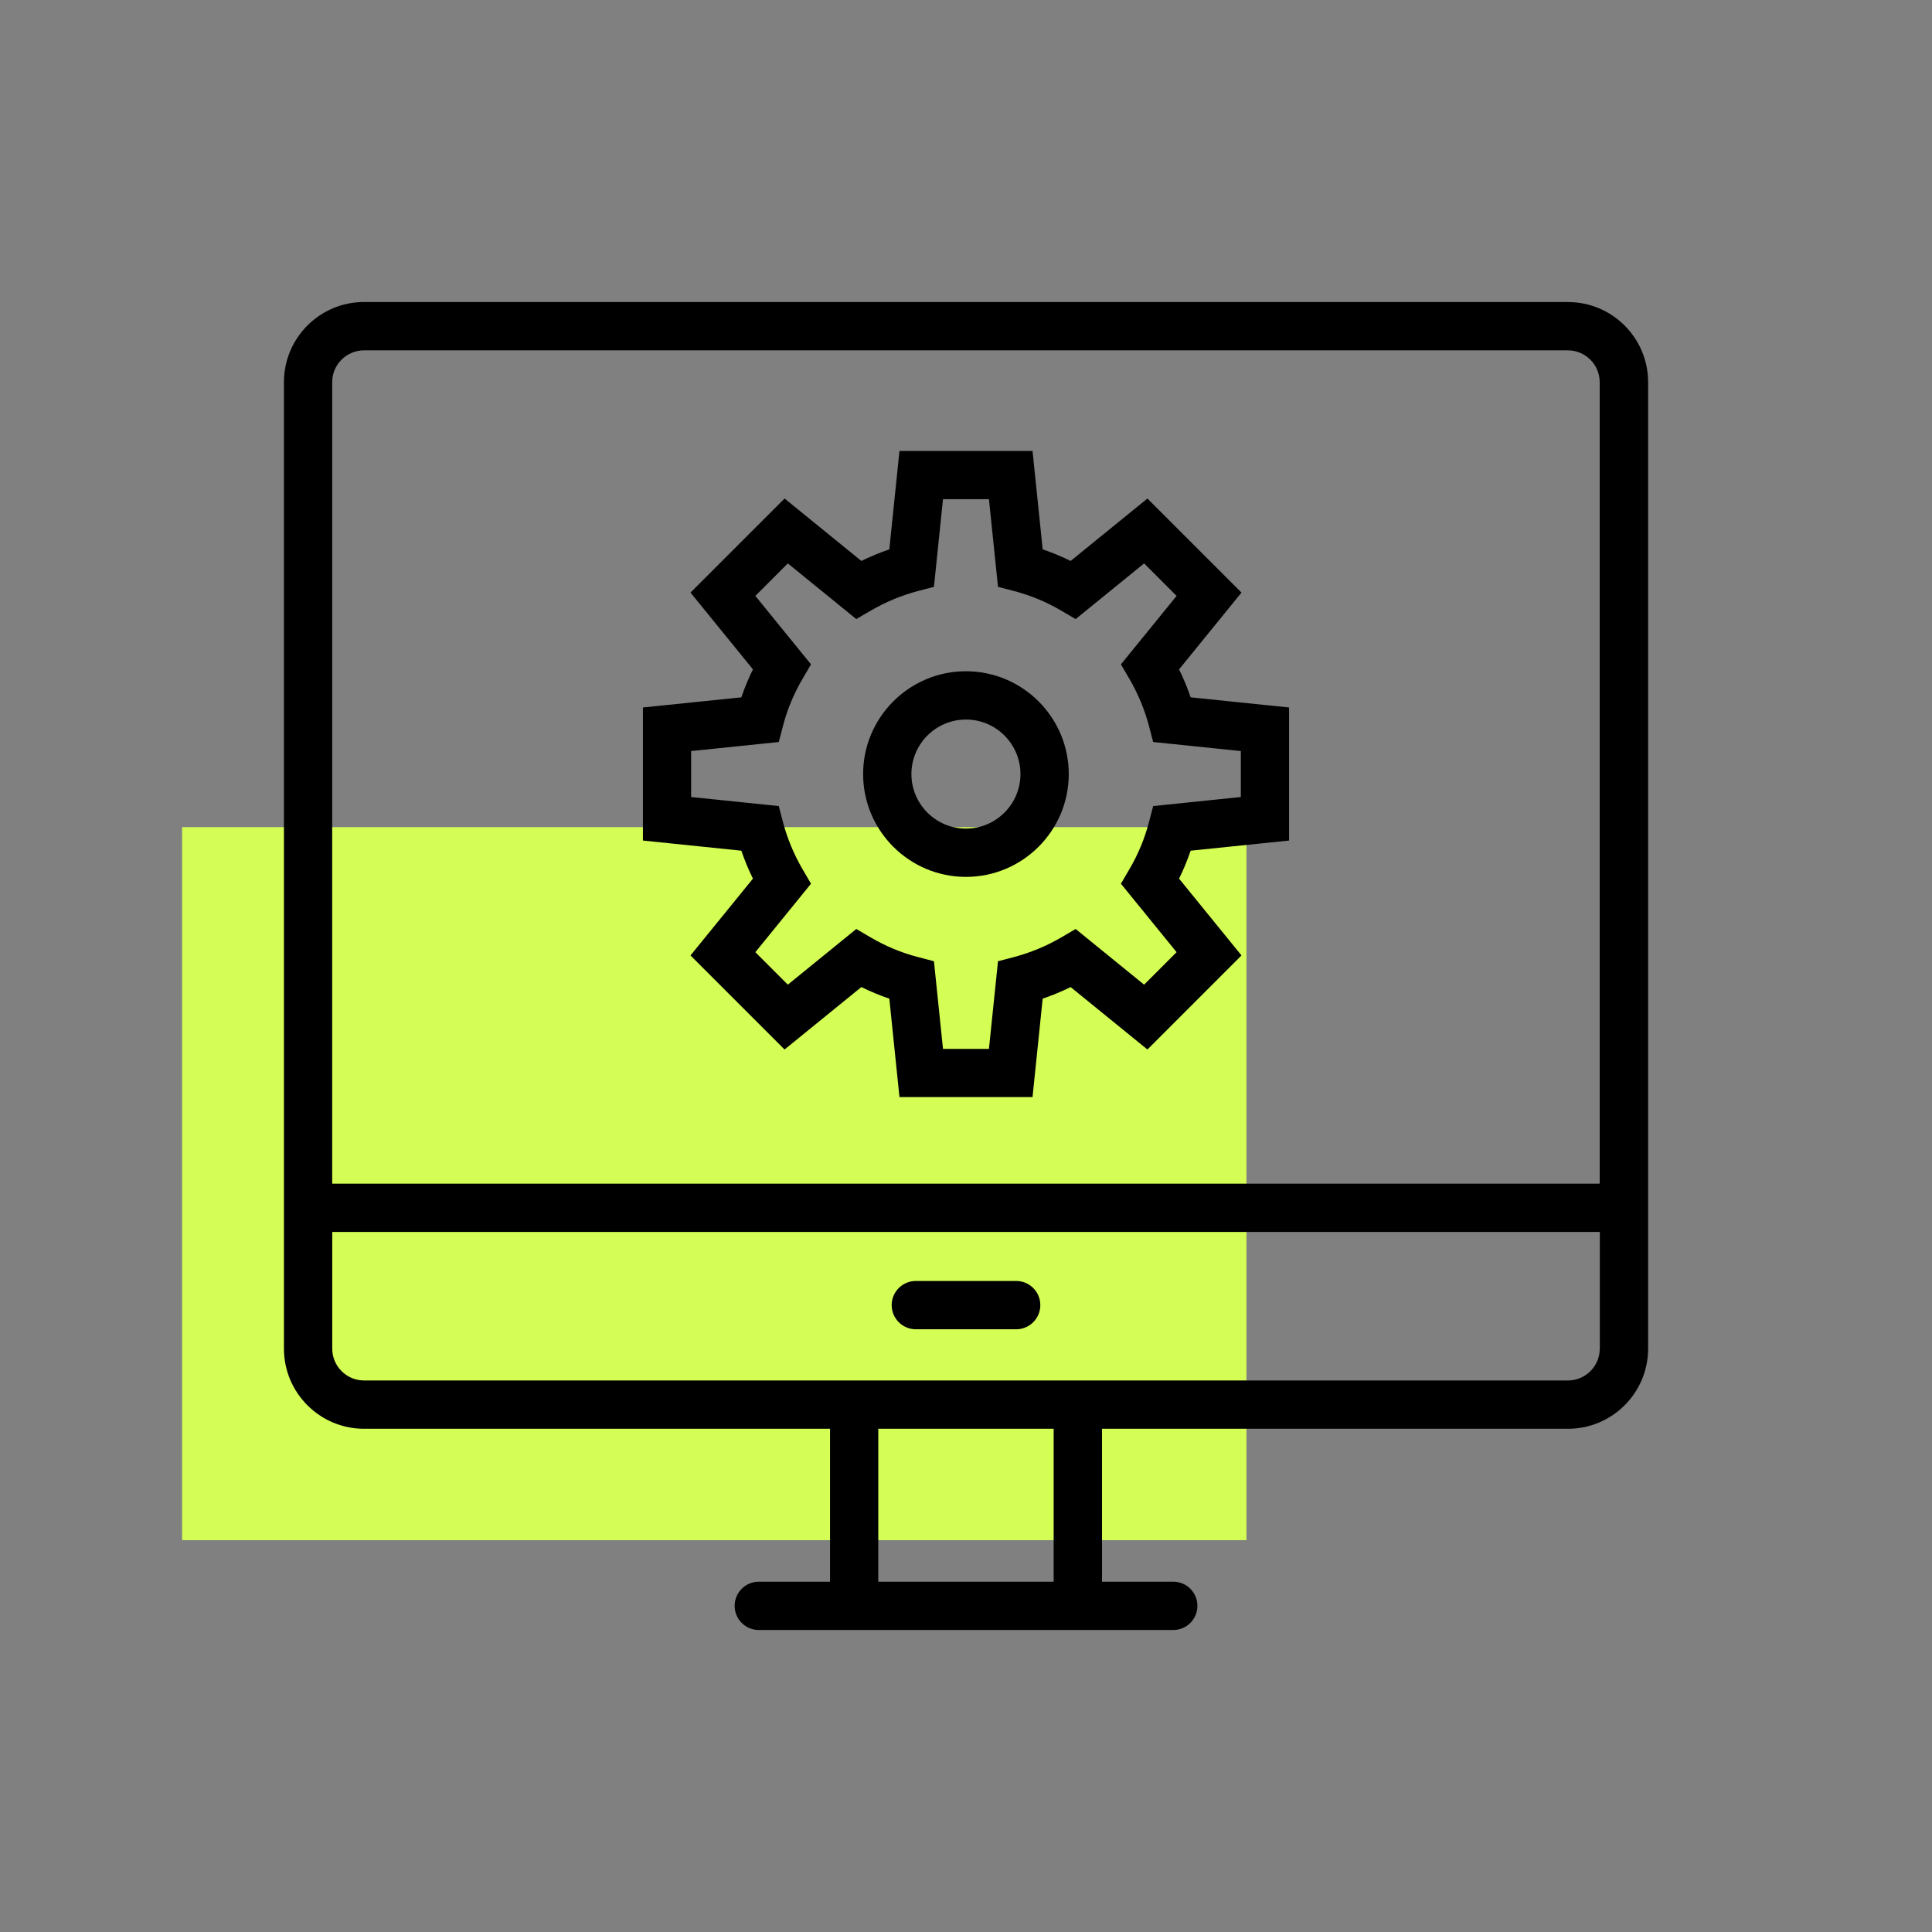
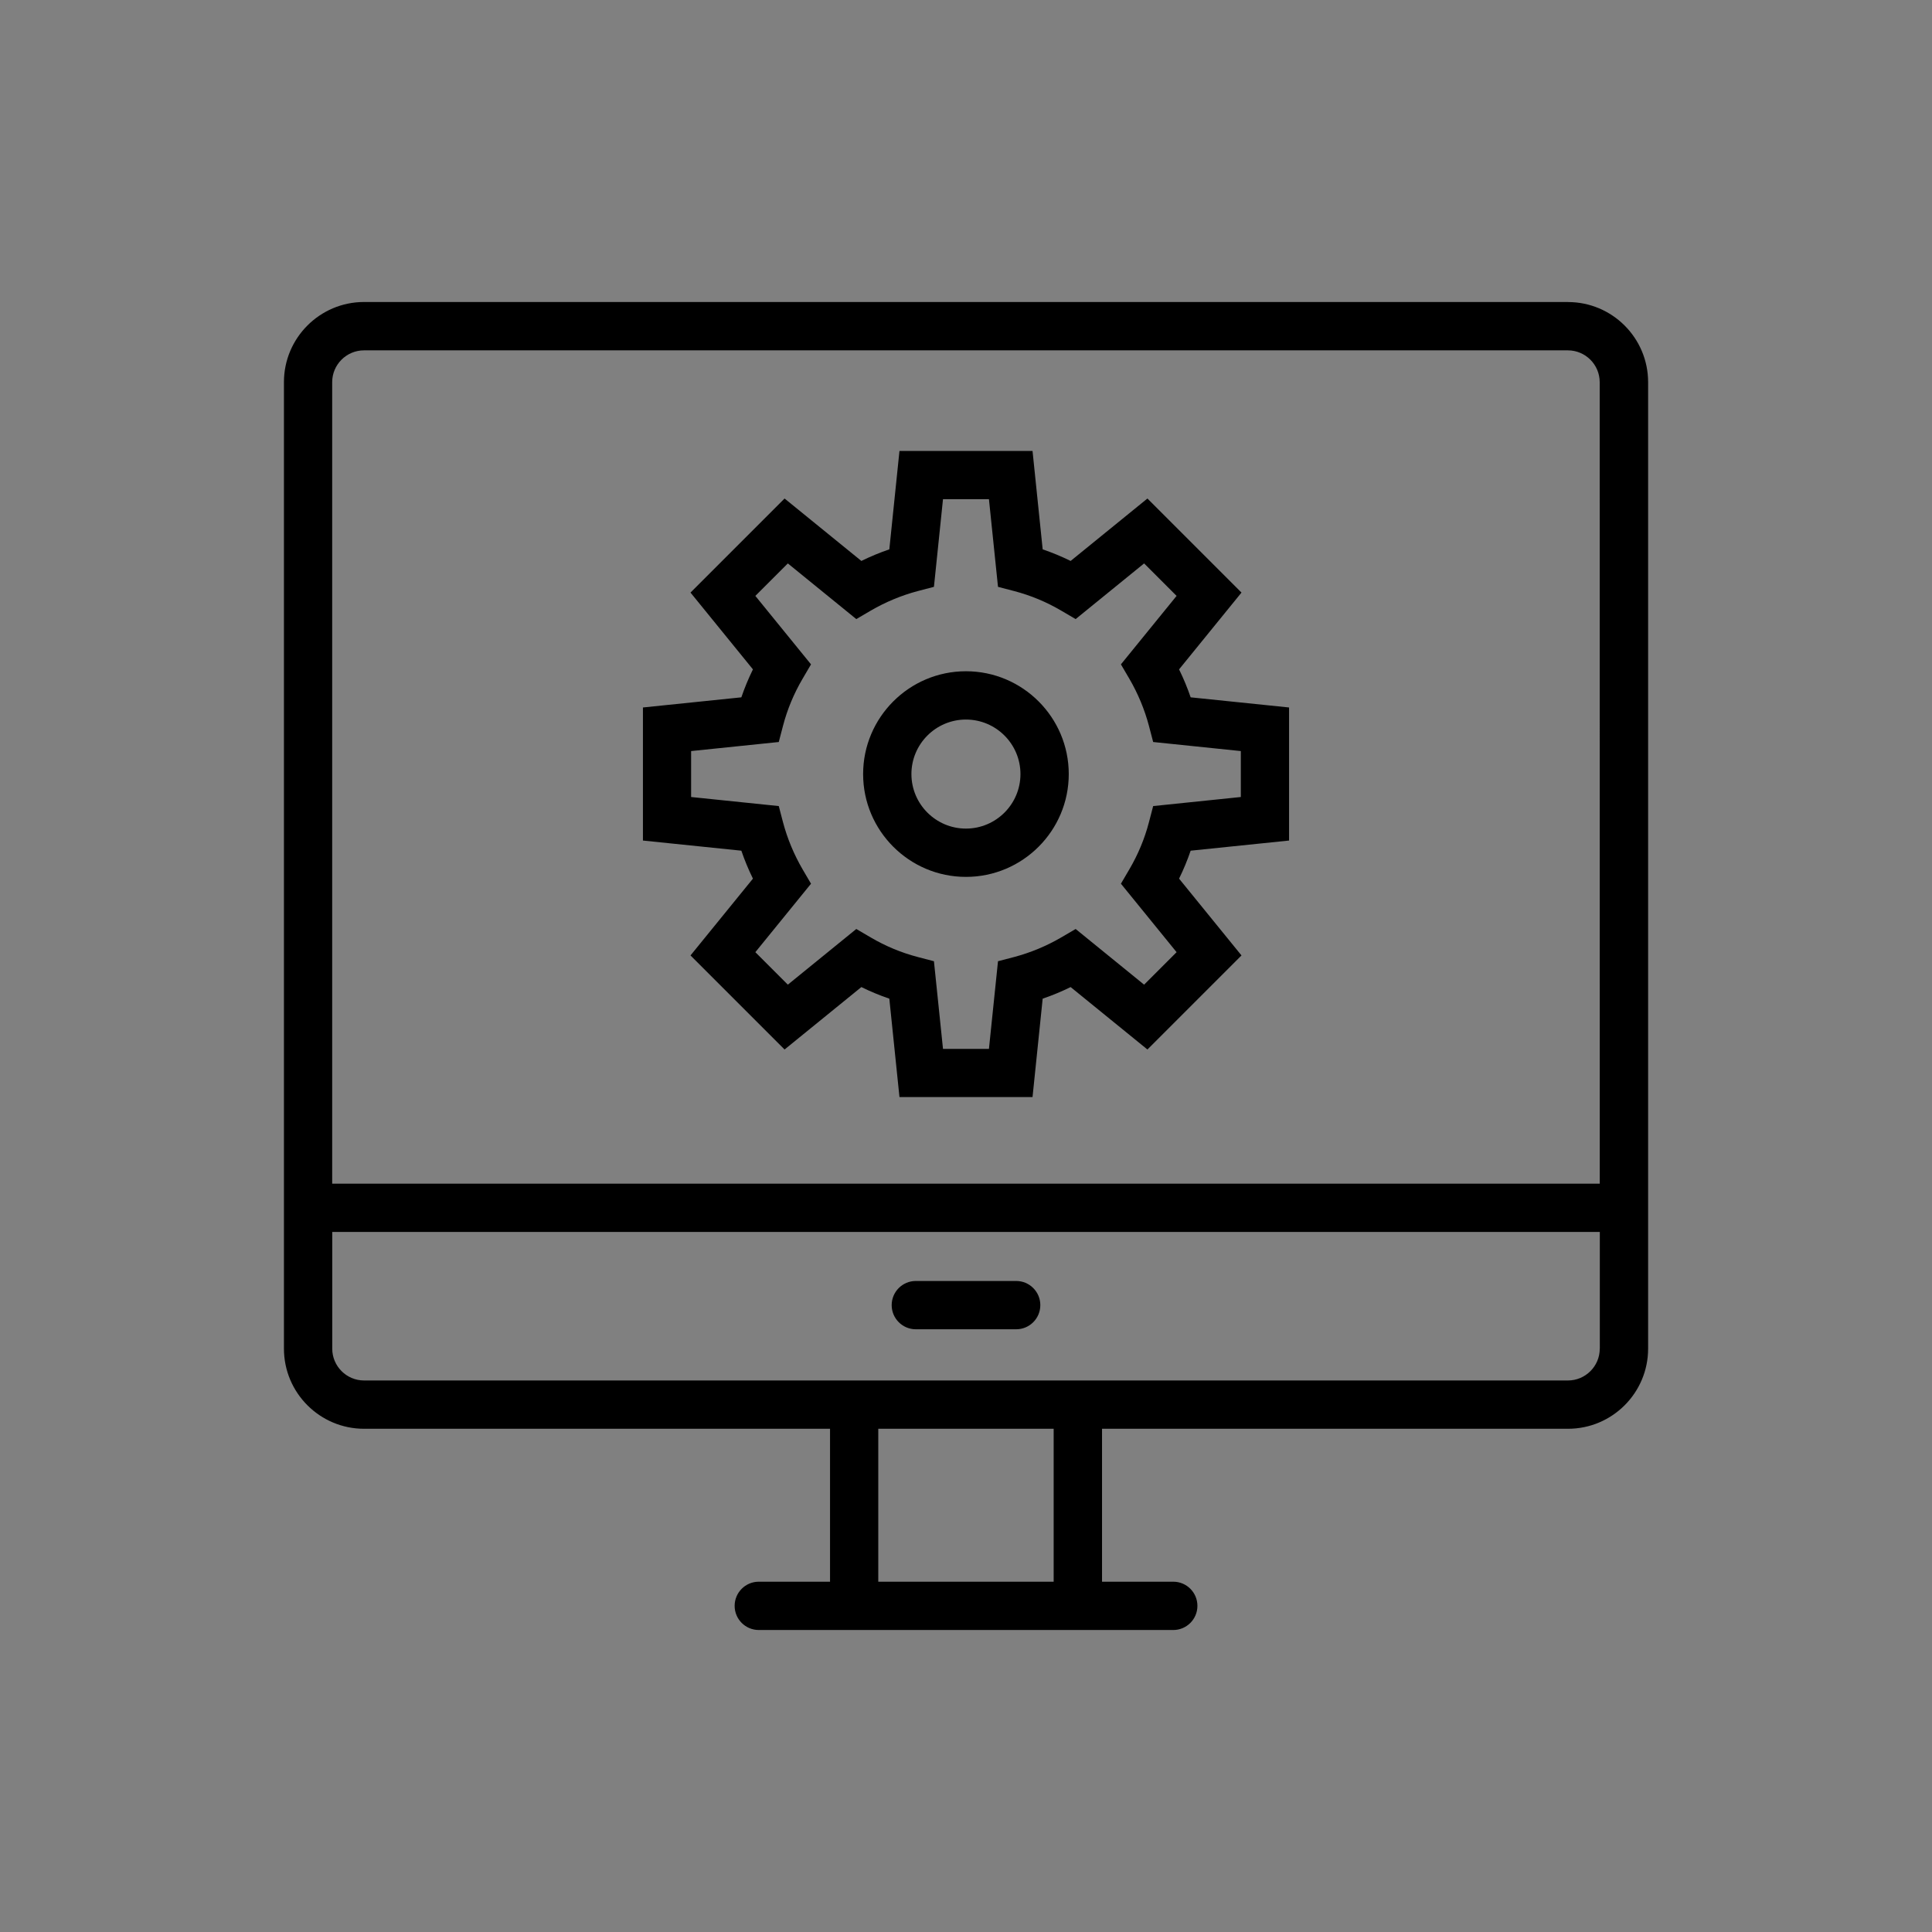
<svg xmlns="http://www.w3.org/2000/svg" viewBox="0 0 320 320">
  <rect x="0" y="0" width="320" height="320" fill="#808080" stroke="none" />
  <defs>
    <style>.cls-1{fill:#d4fd55;}</style>
  </defs>
  <g id="Rectangle">
-     <rect class="cls-1" x="30.16" y="137" width="176.29" height="118.1" />
-   </g>
+     </g>
  <g id="Coloured">
-     <path d="M151.69,220.17h16.62c2.21,0,4-1.79,4-4s-1.79-4-4-4h-16.62c-2.21,0-4,1.79-4,4s1.79,4,4,4ZM259.7,50.02H60.3c-7.32,0-13.27,5.95-13.27,13.27V223.38c0,7.32,5.95,13.27,13.27,13.27h77.18v25.33h-11.8c-2.21,0-4,1.79-4,4s1.79,4,4,4h68.65c2.21,0,4-1.79,4-4s-1.79-4-4-4h-11.8v-25.33h77.18c7.32,0,13.27-5.95,13.27-13.27V63.3c0-7.32-5.95-13.27-13.27-13.27Zm-85.18,211.96h-29.05v-25.33h29.05v25.33Zm90.45-38.6c0,2.91-2.37,5.27-5.27,5.27H60.3c-2.91,0-5.27-2.37-5.27-5.27v-19.33h209.95v19.33Zm0-27.33H55.02V63.3c0-2.91,2.37-5.27,5.27-5.27h199.4c2.91,0,5.27,2.37,5.27,5.27V196.05Zm-104.98-84.87c-9.39,0-17.03,7.64-17.03,17.03s7.64,17.03,17.03,17.03,17.03-7.64,17.03-17.03-7.64-17.03-17.03-17.03Zm0,26.06c-4.98,0-9.03-4.05-9.03-9.03s4.05-9.03,9.03-9.03,9.03,4.05,9.03,9.03-4.05,9.03-9.03,9.03Zm35.3-26.37l10.34-12.72-15.58-15.58-12.72,10.34c-1.5-.74-3.05-1.38-4.63-1.92l-1.68-16.3h-22.04l-1.68,16.3c-1.58,.54-3.13,1.18-4.63,1.92l-12.72-10.34-15.58,15.58,10.34,12.72c-.74,1.5-1.38,3.05-1.92,4.63l-16.3,1.68v22.04l16.3,1.68c.54,1.58,1.18,3.13,1.92,4.63l-10.34,12.72,15.58,15.58,12.72-10.34c1.5,.74,3.05,1.38,4.63,1.92l1.68,16.3h22.04l1.68-16.3c1.58-.54,3.13-1.18,4.63-1.92l12.72,10.34,15.58-15.58-10.34-12.72c.74-1.5,1.38-3.05,1.92-4.63l16.3-1.68v-22.04l-16.3-1.68c-.54-1.58-1.18-3.13-1.92-4.63Zm10.23,21.14l-14.52,1.5-.7,2.68c-.71,2.72-1.8,5.34-3.24,7.79l-1.4,2.39,9.22,11.34-5.38,5.38-11.34-9.22-2.39,1.4c-2.46,1.43-5.08,2.52-7.79,3.24l-2.68,.7-1.5,14.52h-7.61l-1.5-14.52-2.68-.7c-2.72-.71-5.34-1.8-7.79-3.24l-2.39-1.4-11.34,9.22-5.38-5.38,9.22-11.34-1.4-2.39c-1.43-2.46-2.52-5.08-3.24-7.79l-.7-2.68-14.52-1.5v-7.61l14.52-1.5,.7-2.68c.71-2.72,1.8-5.34,3.24-7.79l1.4-2.39-9.22-11.34,5.38-5.38,11.34,9.22,2.39-1.4c2.46-1.43,5.08-2.52,7.79-3.24l2.68-.7,1.5-14.52h7.61l1.5,14.52,2.68,.7c2.72,.71,5.34,1.8,7.79,3.24l2.39,1.4,11.34-9.22,5.38,5.38-9.22,11.34,1.4,2.39c1.43,2.46,2.52,5.08,3.24,7.79l.7,2.68,14.52,1.5v7.61Z" />
+     <path d="M151.69,220.17h16.62c2.21,0,4-1.79,4-4s-1.79-4-4-4h-16.62c-2.21,0-4,1.79-4,4s1.79,4,4,4ZM259.7,50.02H60.3c-7.32,0-13.27,5.95-13.27,13.27V223.38c0,7.32,5.95,13.27,13.27,13.27h77.18v25.33h-11.8c-2.21,0-4,1.79-4,4s1.79,4,4,4h68.65c2.21,0,4-1.79,4-4s-1.79-4-4-4h-11.8v-25.33h77.18c7.32,0,13.27-5.95,13.27-13.27V63.3c0-7.32-5.95-13.27-13.27-13.27Zm-85.18,211.96h-29.05v-25.33h29.05v25.33Zm90.45-38.6c0,2.91-2.37,5.27-5.27,5.27H60.3c-2.91,0-5.27-2.37-5.27-5.27v-19.33h209.95v19.33Zm0-27.33H55.02V63.3c0-2.91,2.37-5.27,5.27-5.27h199.4c2.91,0,5.27,2.37,5.27,5.27Zm-104.98-84.87c-9.39,0-17.03,7.64-17.03,17.03s7.64,17.03,17.03,17.03,17.03-7.64,17.03-17.03-7.64-17.03-17.03-17.03Zm0,26.06c-4.98,0-9.03-4.05-9.03-9.03s4.05-9.03,9.03-9.03,9.03,4.05,9.03,9.03-4.05,9.03-9.03,9.03Zm35.3-26.37l10.34-12.72-15.58-15.58-12.72,10.34c-1.5-.74-3.05-1.38-4.63-1.92l-1.68-16.3h-22.04l-1.68,16.3c-1.58,.54-3.13,1.18-4.63,1.92l-12.72-10.34-15.58,15.58,10.34,12.72c-.74,1.5-1.38,3.05-1.92,4.63l-16.3,1.68v22.04l16.3,1.68c.54,1.58,1.18,3.13,1.92,4.63l-10.34,12.72,15.58,15.58,12.72-10.34c1.5,.74,3.05,1.38,4.63,1.92l1.68,16.3h22.04l1.68-16.3c1.58-.54,3.13-1.18,4.63-1.92l12.72,10.34,15.58-15.58-10.34-12.72c.74-1.5,1.38-3.05,1.92-4.63l16.3-1.68v-22.04l-16.3-1.68c-.54-1.58-1.18-3.13-1.92-4.63Zm10.23,21.14l-14.52,1.5-.7,2.68c-.71,2.72-1.8,5.34-3.24,7.79l-1.4,2.39,9.22,11.34-5.38,5.38-11.34-9.22-2.39,1.4c-2.46,1.43-5.08,2.52-7.79,3.24l-2.68,.7-1.5,14.52h-7.61l-1.5-14.52-2.68-.7c-2.72-.71-5.34-1.8-7.79-3.24l-2.39-1.4-11.34,9.22-5.38-5.38,9.22-11.34-1.4-2.39c-1.43-2.46-2.52-5.08-3.24-7.79l-.7-2.68-14.52-1.5v-7.61l14.52-1.5,.7-2.68c.71-2.72,1.8-5.34,3.24-7.79l1.4-2.39-9.22-11.34,5.38-5.38,11.34,9.22,2.39-1.4c2.46-1.43,5.08-2.52,7.79-3.24l2.68-.7,1.5-14.52h7.61l1.5,14.52,2.68,.7c2.72,.71,5.34,1.8,7.79,3.24l2.39,1.4,11.34-9.22,5.38,5.38-9.22,11.34,1.4,2.39c1.43,2.46,2.52,5.08,3.24,7.79l.7,2.68,14.52,1.5v7.61Z" />
  </g>
</svg>